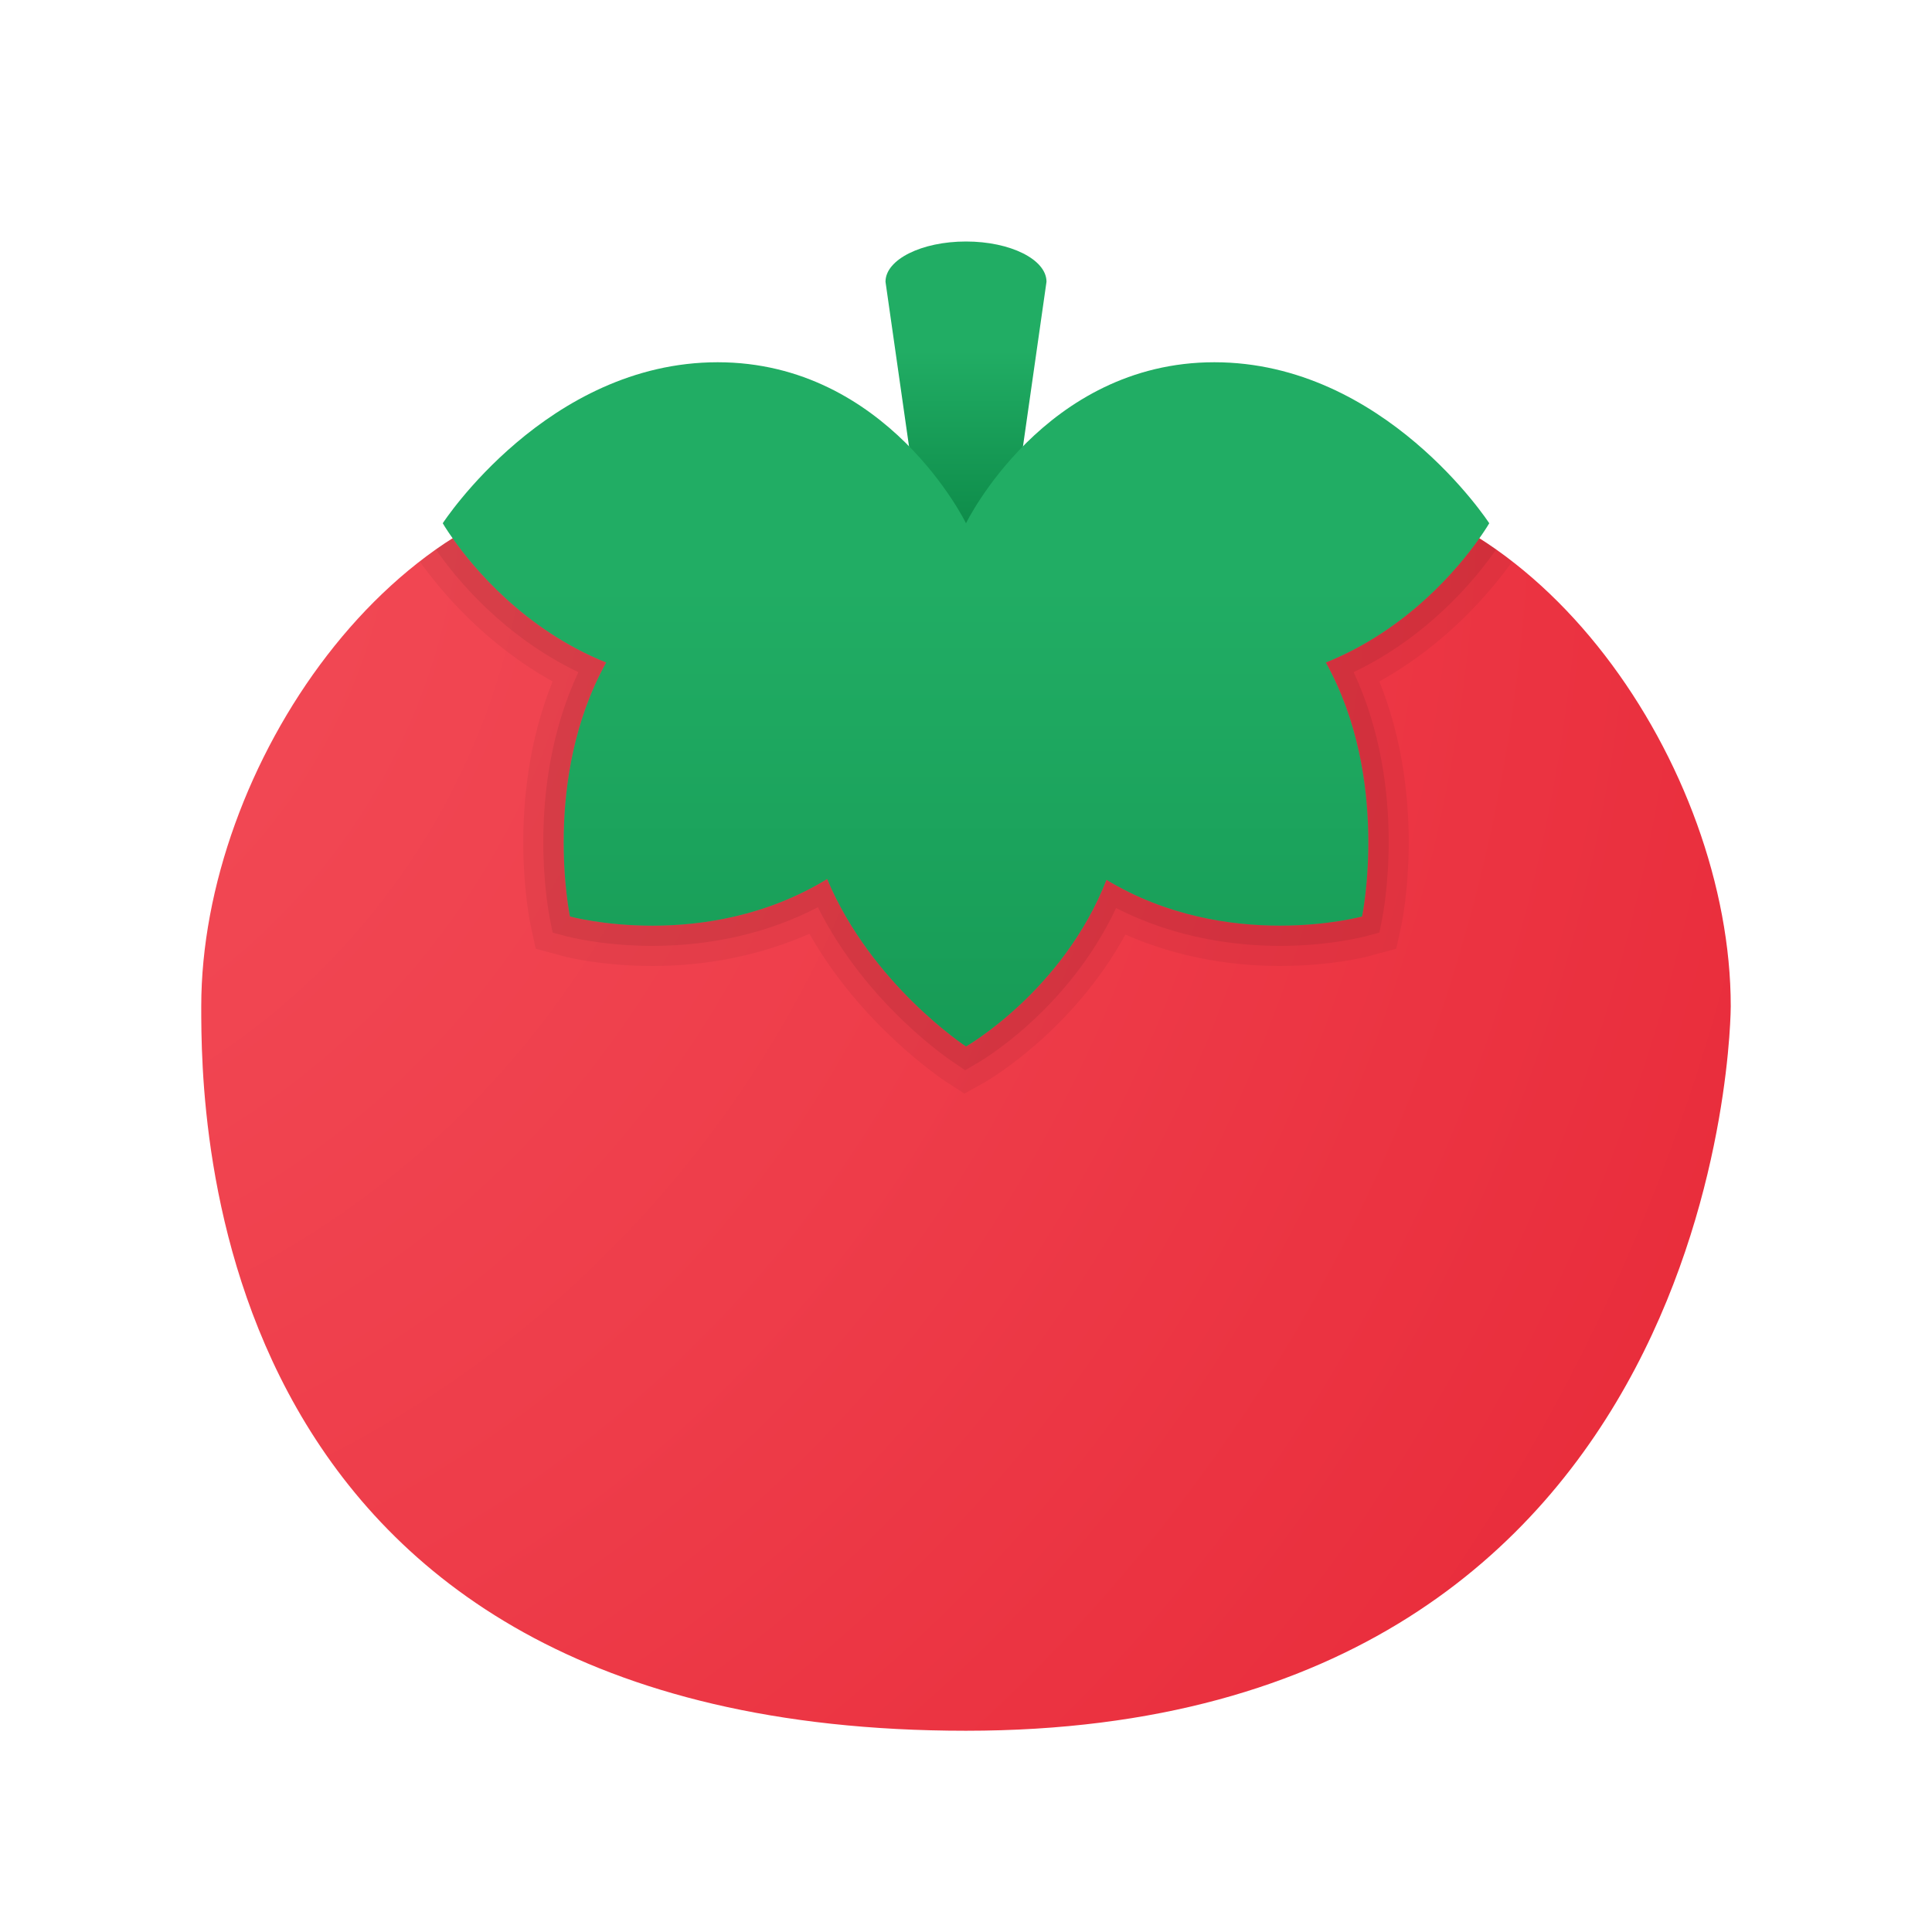
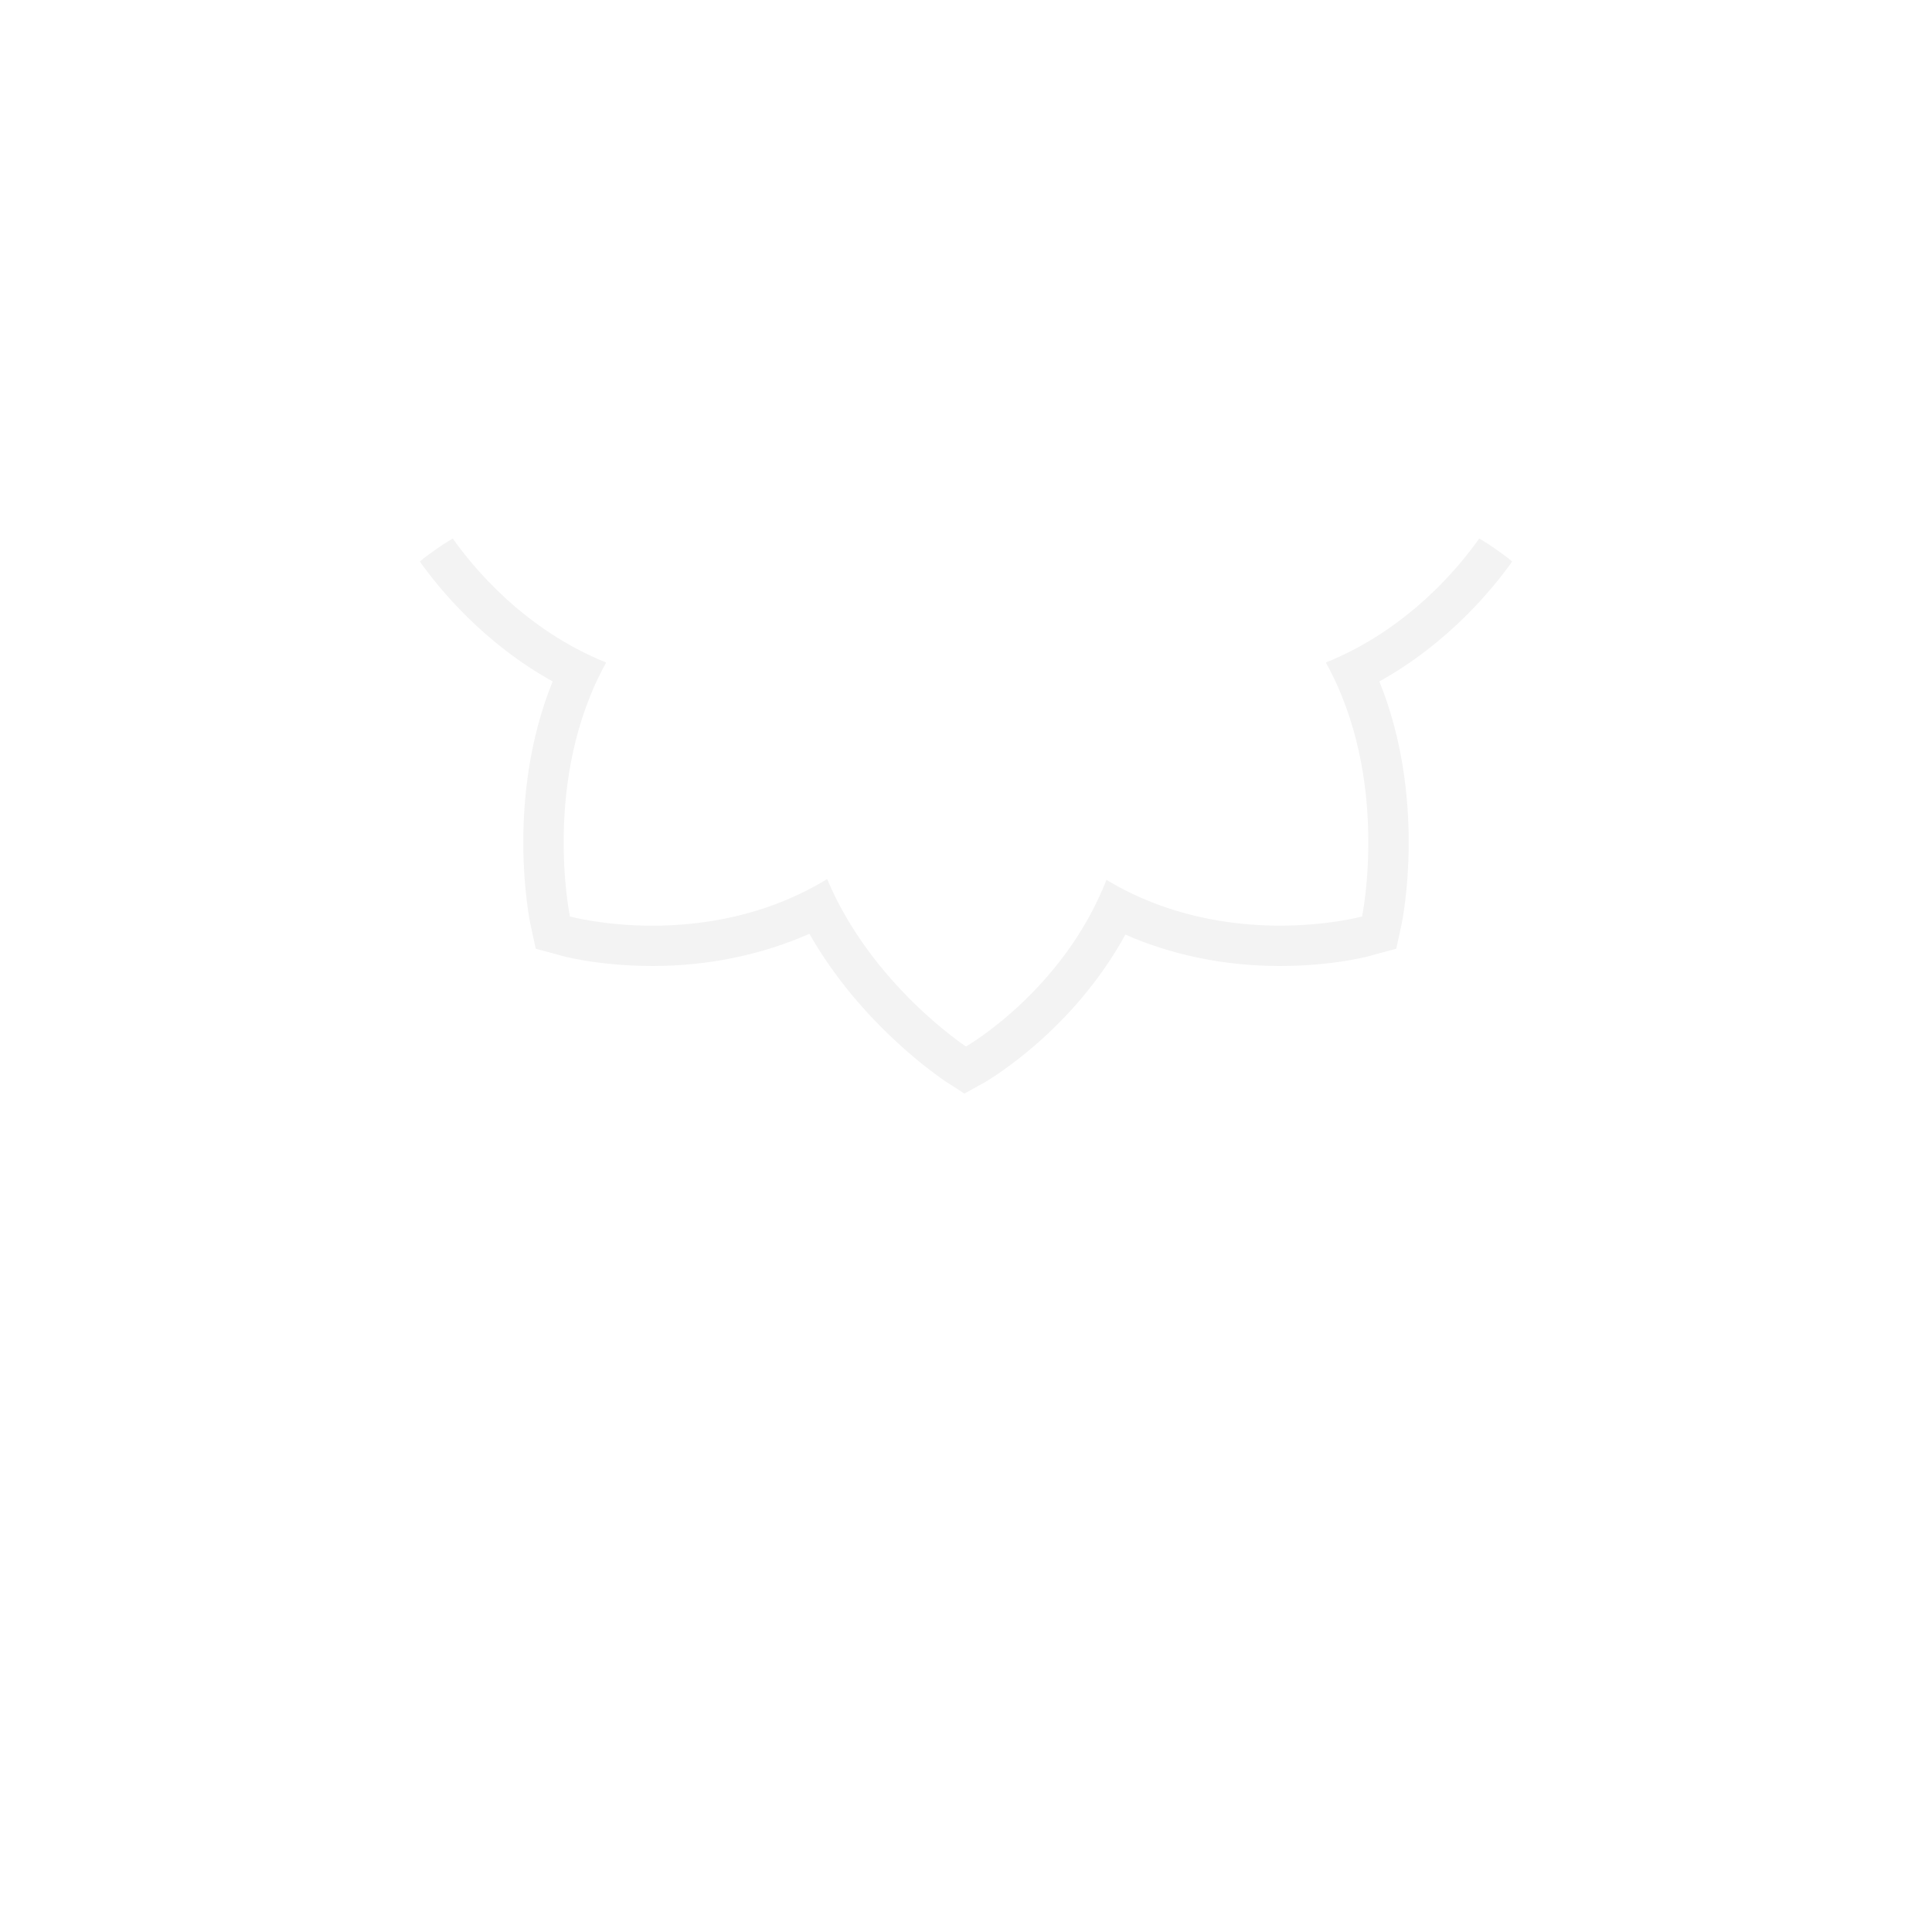
<svg xmlns="http://www.w3.org/2000/svg" x="0px" y="0px" width="48" height="48" viewBox="0 0 48 48">
  <linearGradient id="ItnxAk2BB1CY4FwNJuRwFa_GokNRZdD1mWz_gr1" x1="24" x2="24" y1="8.714" y2="14.358" gradientUnits="userSpaceOnUse">
    <stop offset="0" stop-color="#21ad64" />
    <stop offset="1" stop-color="#088242" />
  </linearGradient>
-   <path fill="url(#ItnxAk2BB1CY4FwNJuRwFa_GokNRZdD1mWz_gr1)" d="M24,6c-1.105,0-2,0.448-2,1l1,7h2l1-7C26,6.448,25.105,6,24,6z" />
  <radialGradient id="ItnxAk2BB1CY4FwNJuRwFb_GokNRZdD1mWz_gr2" cx="-4.333" cy="11.667" r="67.701" gradientUnits="userSpaceOnUse">
    <stop offset="0" stop-color="#f44f5a" />
    <stop offset=".443" stop-color="#ee3d4a" />
    <stop offset="1" stop-color="#e52030" />
  </radialGradient>
-   <path fill="url(#ItnxAk2BB1CY4FwNJuRwFb_GokNRZdD1mWz_gr2)" d="M32.312,12c-1.523,0-2.971,0.116-4.282,0.471c-2.643,0.714-5.417,0.714-8.061,0 C18.659,12.116,17.211,12,15.687,12C9.785,12,5,19.074,5,25c0,2.644,0,18,19,18s19-18,19-18C43,19.074,38.215,12,32.312,12z" />
  <path d="M37.57,13.95c-0.13-0.11-0.27-0.21-0.4-0.3c-0.14-0.1-0.28-0.19-0.42-0.27c-0.5,0.71-1.77,2.26-3.81,3.08 c1.61,2.9,0.9,6.31,0.9,6.31s-3.33,0.91-6.35-0.91C26.41,24.62,24,26,24,26s-2.35-1.54-3.45-4.16c-3.03,1.85-6.39,0.93-6.39,0.93 s-0.71-3.41,0.9-6.31c-2.04-0.82-3.31-2.37-3.81-3.08c-0.14,0.08-0.28,0.17-0.42,0.27c-0.13,0.09-0.27,0.19-0.4,0.3 c0.49,0.69,1.59,2.03,3.3,2.98c-1.18,2.92-0.58,5.9-0.55,6.04l0.13,0.6l0.59,0.16c0.04,0.02,0.98,0.27,2.31,0.27 c1.39,0,2.72-0.28,3.9-0.8c1.29,2.27,3.25,3.57,3.34,3.64l0.51,0.33l0.54-0.3c0.09-0.06,2.15-1.26,3.46-3.65 C29.12,23.73,30.43,24,31.8,24c1.33,0,2.26-0.25,2.3-0.27l0.59-0.16l0.13-0.6c0.03-0.14,0.63-3.12-0.55-6.04 C35.98,15.98,37.08,14.64,37.57,13.95z" opacity=".05" />
-   <path d="M37.17,13.65c-0.14-0.1-0.28-0.19-0.42-0.27c-0.5,0.71-1.77,2.26-3.81,3.08c1.61,2.9,0.9,6.31,0.9,6.31 s-3.33,0.91-6.35-0.91C26.41,24.62,24,26,24,26s-2.35-1.54-3.45-4.16c-3.03,1.85-6.39,0.93-6.39,0.93s-0.71-3.41,0.9-6.31 c-2.04-0.82-3.31-2.37-3.81-3.08c-0.14,0.08-0.28,0.17-0.42,0.27c0.48,0.7,1.66,2.15,3.54,3.05c-1.36,2.91-0.73,6.03-0.7,6.17 l0.06,0.3l0.3,0.08c0.03,0.01,0.91,0.25,2.18,0.25c1.49,0,2.9-0.33,4.11-0.96c1.21,2.42,3.31,3.82,3.41,3.88l0.25,0.17l0.27-0.16 c0.1-0.05,2.28-1.32,3.48-3.87c1.5,0.77,3.02,0.94,4.07,0.94c1.26,0,2.14-0.24,2.17-0.25l0.3-0.08l0.06-0.3 c0.03-0.14,0.66-3.26-0.7-6.17C35.51,15.8,36.69,14.35,37.17,13.65z" opacity=".07" />
  <linearGradient id="ItnxAk2BB1CY4FwNJuRwFc_GokNRZdD1mWz_gr3" x1="24" x2="24" y1="14.5" y2="42.084" gradientUnits="userSpaceOnUse">
    <stop offset="0" stop-color="#21ad64" />
    <stop offset="1" stop-color="#088242" />
  </linearGradient>
-   <path fill="url(#ItnxAk2BB1CY4FwNJuRwFc_GokNRZdD1mWz_gr3)" d="M37,13c0,0-0.08,0.14-0.25,0.38c-0.5,0.71-1.77,2.26-3.81,3.08c1.61,2.9,0.9,6.31,0.9,6.31 s-3.33,0.91-6.35-0.91C26.41,24.62,24,26,24,26s-2.35-1.54-3.45-4.16c-3.03,1.85-6.39,0.93-6.39,0.93s-0.71-3.41,0.9-6.31 c-2.04-0.82-3.31-2.37-3.81-3.08C11.08,13.14,11,13,11,13s2.6-4,6.83-4C22.05,9,24,13,24,13s1.95-4,6.17-4C34.4,9,37,13,37,13z" />
</svg>